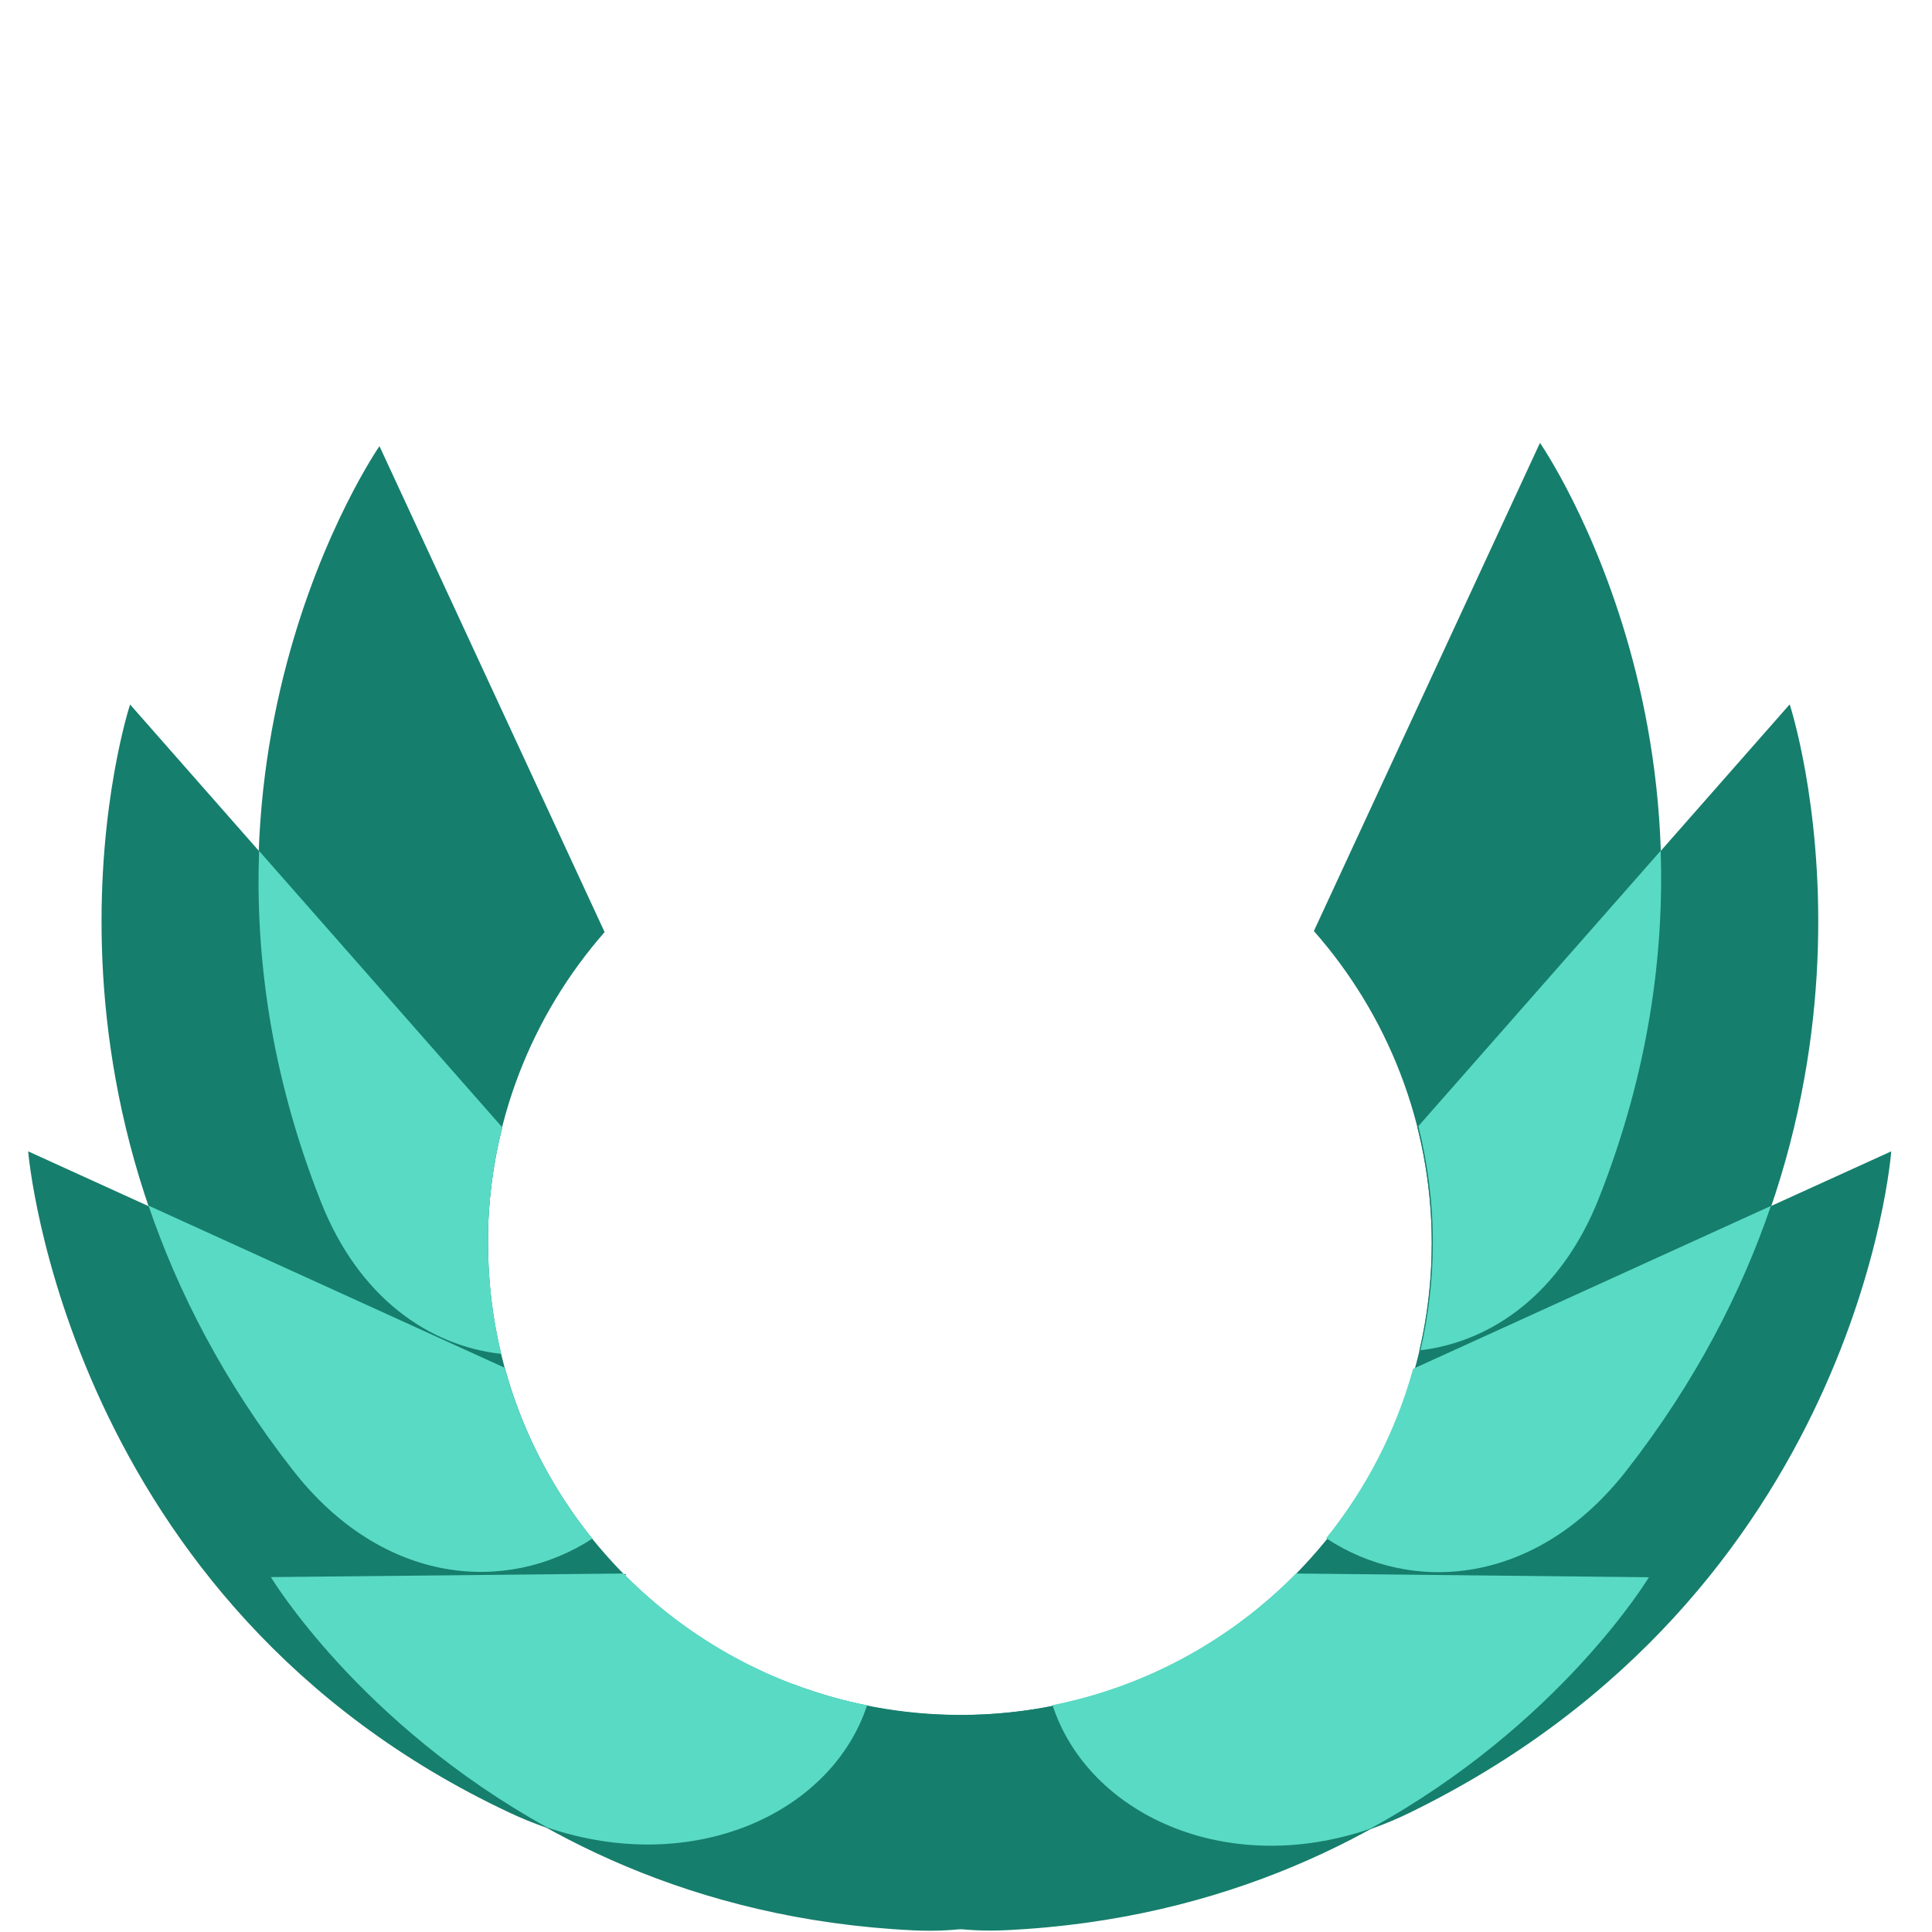
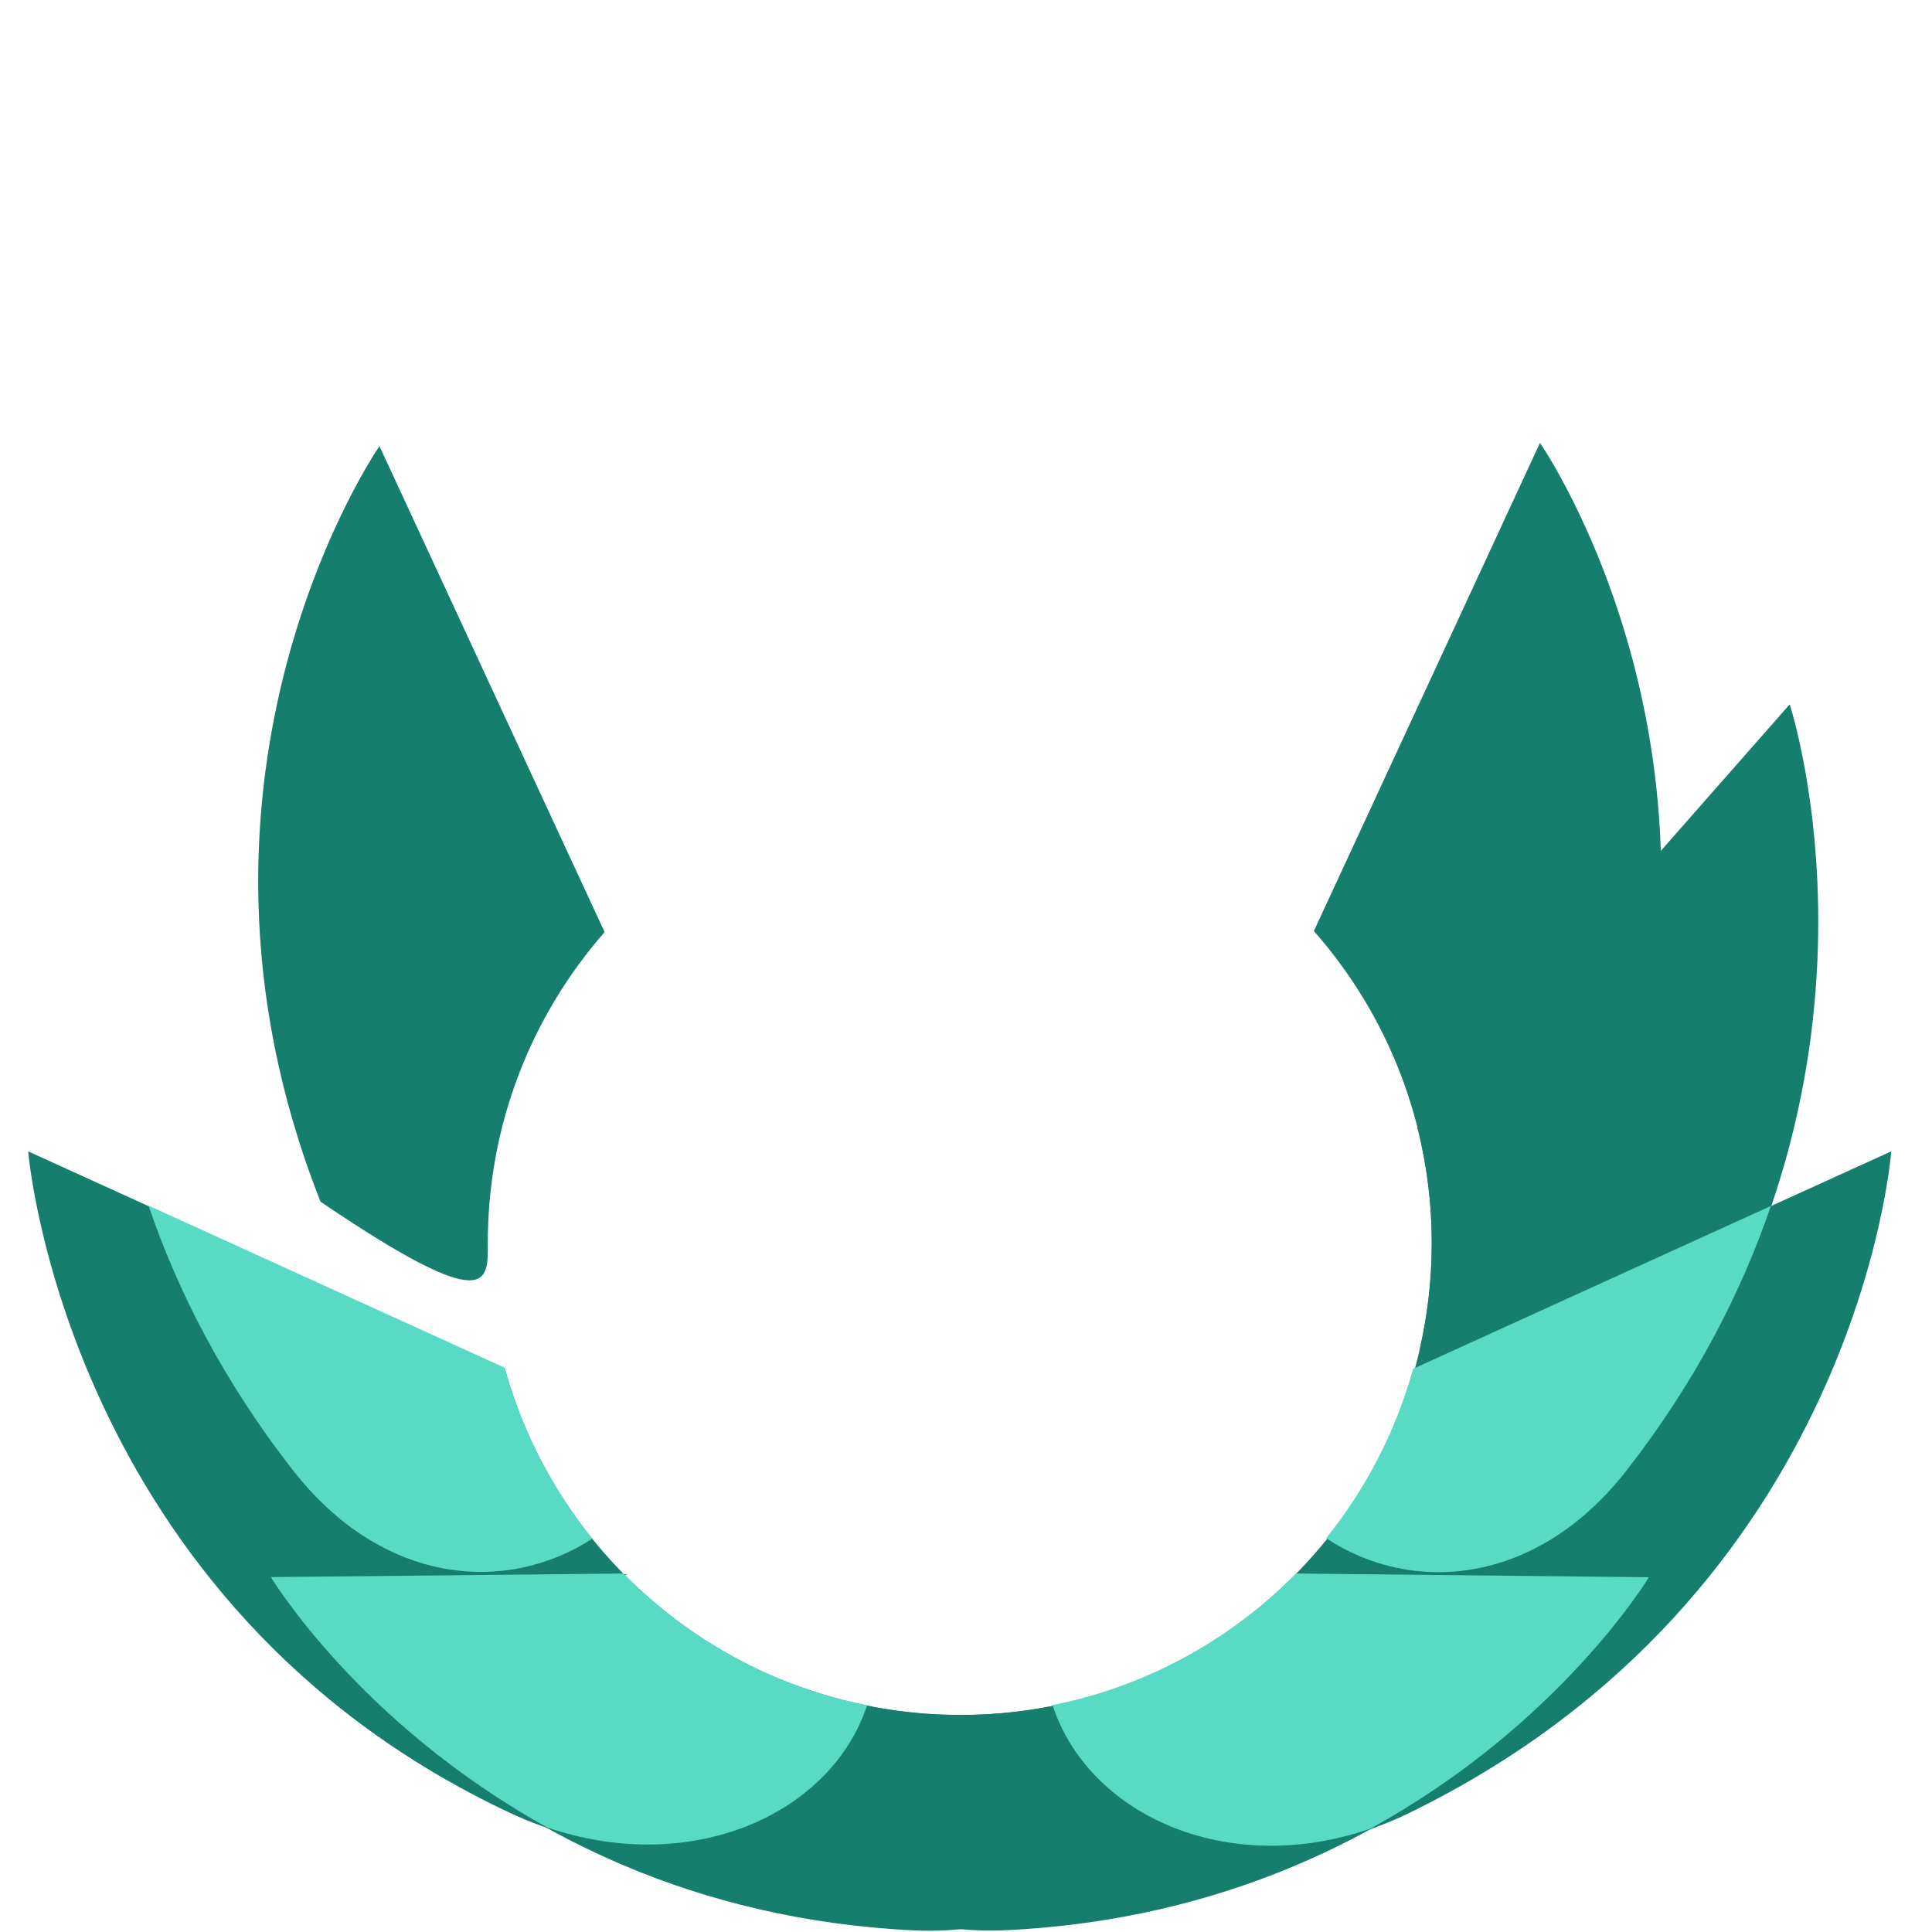
<svg xmlns="http://www.w3.org/2000/svg" width="175" height="175" viewBox="0 0 175 175" fill="none">
  <path d="M45.717 123.94L2.551 104.289C2.551 104.289 5.889 145.32 46.231 164.227C60.692 171.012 75.071 165.065 78.558 154.497C62.678 151.334 49.974 139.387 45.717 123.926V123.94Z" fill="#167E6C" />
  <path d="M139.485 40.127L119.01 84.334C125.646 91.862 129.686 101.755 129.686 112.593C129.686 115.945 129.295 119.216 128.565 122.351C135.065 121.608 141.404 117.243 144.837 108.566C160.122 69.86 139.498 40.127 139.498 40.127H139.485Z" fill="#167E6C" />
  <path d="M128.142 123.926C123.898 139.387 111.194 151.334 95.314 154.497C98.788 165.187 113.249 171.228 127.628 164.227C168.389 144.374 171.308 104.289 171.308 104.289L128.142 123.926Z" fill="#167E6C" />
  <path d="M162.099 63.813L128.393 102.128C129.231 105.48 129.69 108.98 129.69 112.588C129.69 122.752 126.149 132.077 120.23 139.415C127.96 144.456 139.178 143.673 147.327 133.253C173.843 99.358 162.112 63.813 162.112 63.813H162.099Z" fill="#167E6C" />
-   <path d="M44.191 112.588C44.191 108.98 44.637 105.48 45.489 102.128L11.783 63.813C11.783 63.813 0.052 99.358 26.568 133.253C34.717 143.673 45.934 144.443 53.665 139.415C47.745 132.077 44.205 122.752 44.205 112.588H44.191Z" fill="#167E6C" />
-   <path d="M44.184 112.58C44.184 101.795 48.185 91.943 54.766 84.429L34.372 40.411C34.372 40.411 13.735 70.144 29.034 108.85C32.467 117.554 38.846 121.919 45.373 122.635C44.59 119.405 44.184 116.04 44.184 112.58Z" fill="#167E6C" />
+   <path d="M44.184 112.58C44.184 101.795 48.185 91.943 54.766 84.429L34.372 40.411C34.372 40.411 13.735 70.144 29.034 108.85C44.59 119.405 44.184 116.04 44.184 112.58Z" fill="#167E6C" />
  <path d="M117.487 142.592C109.73 150.457 98.958 155.336 87.038 155.336C81.673 155.336 76.524 154.336 71.793 152.539C67.28 163.743 75.253 175.582 91.093 174.838C131.313 172.946 149.342 142.93 149.342 142.93L117.487 142.592Z" fill="#167E6C" />
  <path d="M86.935 155.35C75.015 155.35 64.23 150.471 56.486 142.592L24.537 142.916C24.537 142.916 42.552 172.933 82.759 174.852C98.598 175.609 106.572 163.783 102.085 152.579C97.382 154.363 92.273 155.35 86.935 155.35Z" fill="#167E6C" />
-   <path d="M44.2 112.579C44.2 108.97 44.646 105.47 45.497 102.118L23.468 77.075C23.13 86.495 24.482 97.266 29.063 108.849C32.496 117.552 38.875 121.917 45.403 122.634C44.619 119.404 44.214 116.038 44.214 112.579H44.2Z" fill="#59DAC4" />
  <path d="M127.999 123.979C126.431 129.655 123.715 134.858 120.12 139.332C127.85 144.44 139.121 143.684 147.298 133.237C153.609 125.155 157.758 116.992 160.407 109.234L127.985 123.993L127.999 123.979Z" fill="#59DAC4" />
-   <path d="M150.436 77.044L128.475 102.006C129.326 105.385 129.786 108.912 129.786 112.561C129.786 115.913 129.394 119.17 128.664 122.305C135.124 121.535 141.422 117.156 144.828 108.533C149.355 97.073 150.734 86.396 150.423 77.044H150.436Z" fill="#59DAC4" />
  <path d="M56.486 142.528L24.537 142.853C24.537 142.853 32.484 156.084 49.594 165.544C62.852 170.018 75.339 164.206 78.542 154.462C69.987 152.759 62.365 148.502 56.473 142.528H56.486Z" fill="#59DAC4" />
  <path d="M45.723 123.894L13.45 109.203C16.099 116.961 20.248 125.137 26.559 133.205C34.709 143.625 45.926 144.409 53.656 139.368C50.021 134.868 47.291 129.624 45.71 123.894H45.723Z" fill="#59DAC4" />
  <path d="M117.394 142.528C111.515 148.502 103.879 152.746 95.338 154.448C98.527 164.247 110.934 170.139 124.07 165.666C141.329 156.219 149.357 142.866 149.357 142.866L117.394 142.528Z" fill="#59DAC4" />
</svg>